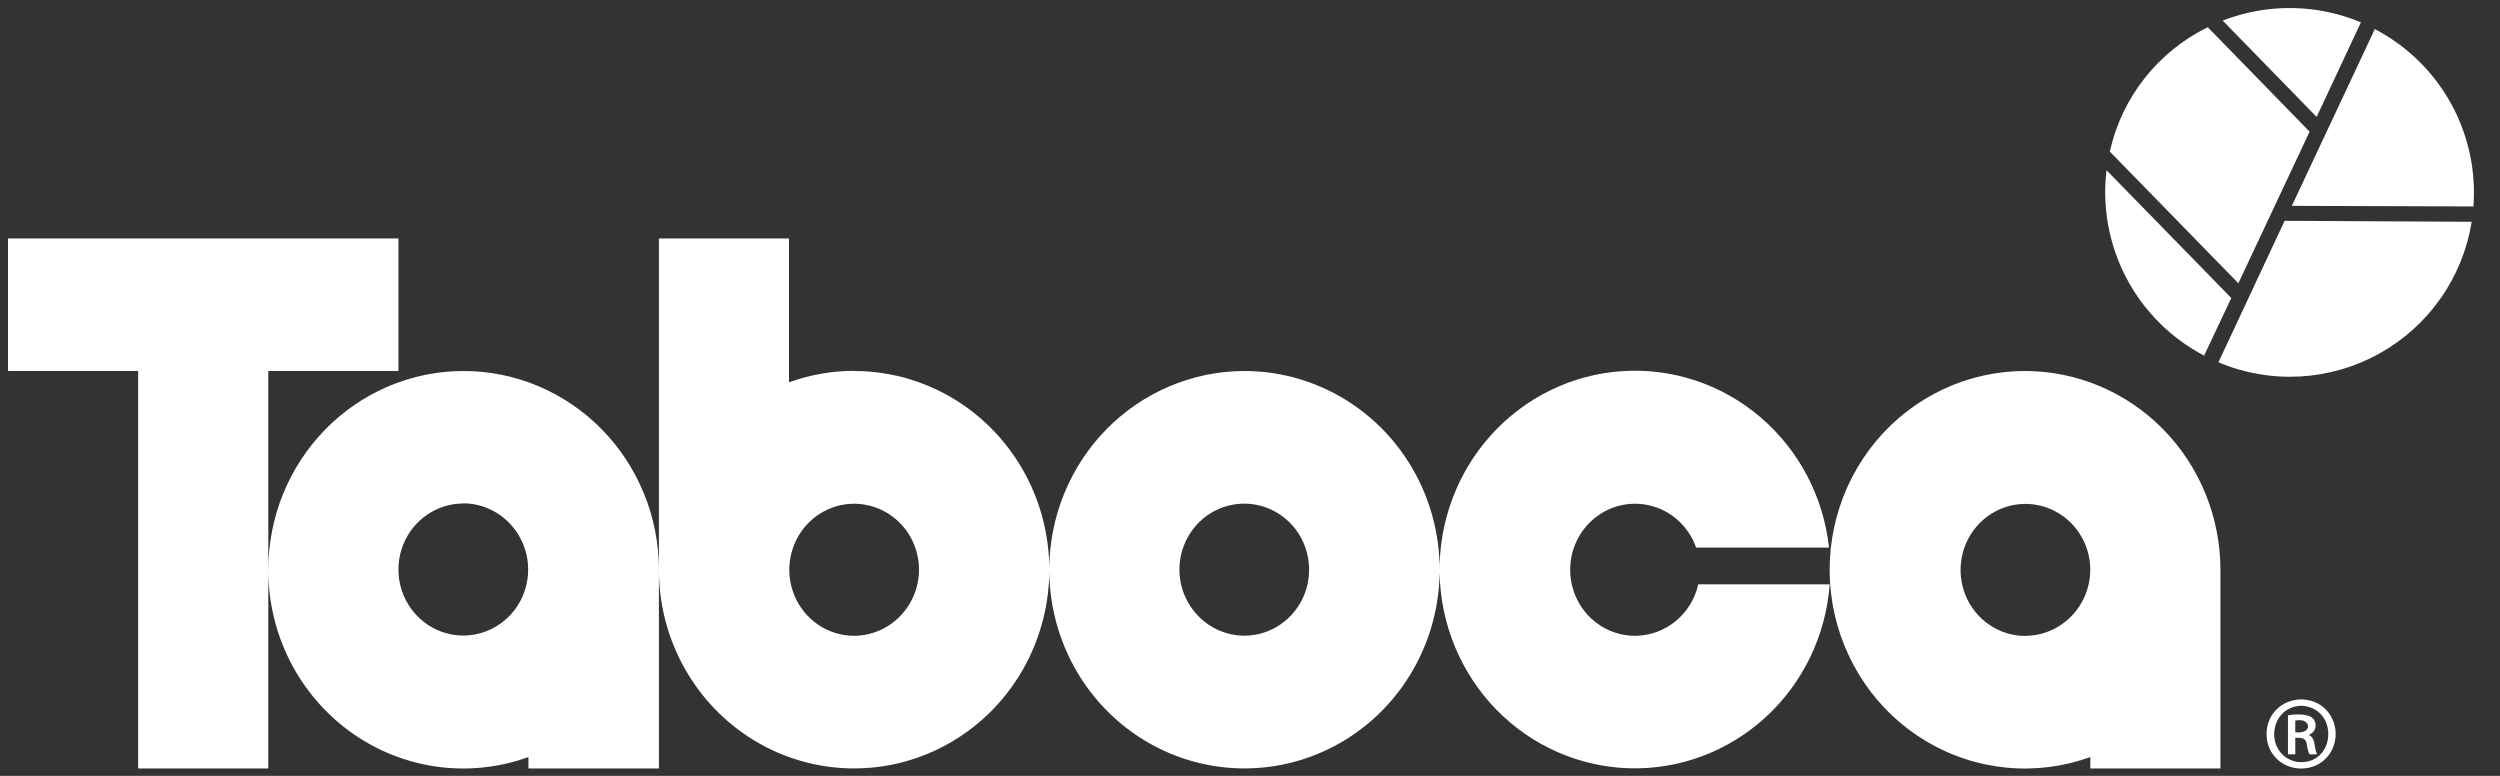
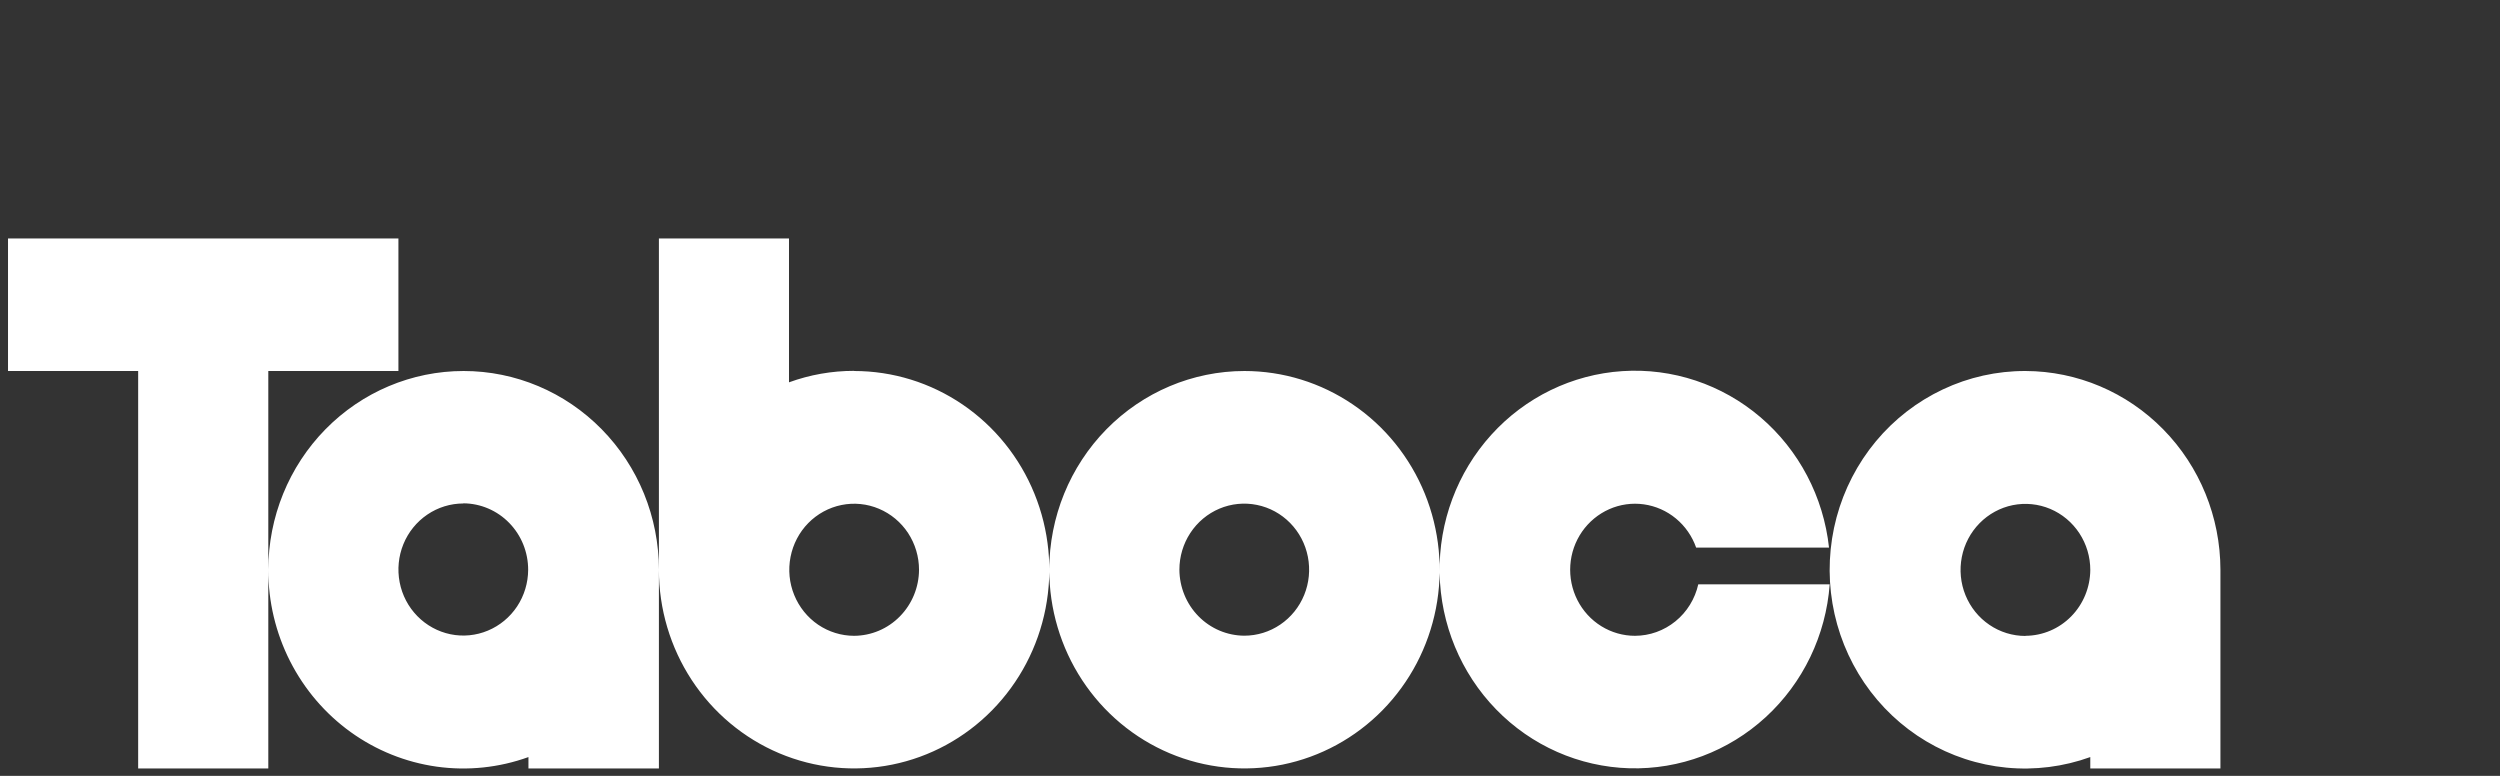
<svg xmlns="http://www.w3.org/2000/svg" width="87" height="27" viewBox="0 0 87 27" fill="none">
  <rect x="0" y="0" width="87" height="27" fill="#333333" stroke="none" />
  <path fill-rule="evenodd" clip-rule="evenodd" d="M41.043 19.825C41.043 19.37 41.175 18.926 41.423 18.548C41.671 18.17 42.024 17.875 42.436 17.701C42.849 17.527 43.303 17.482 43.741 17.571C44.179 17.659 44.581 17.878 44.897 18.2C45.212 18.521 45.427 18.93 45.514 19.376C45.601 19.822 45.557 20.284 45.386 20.704C45.215 21.124 44.926 21.483 44.554 21.735C44.183 21.988 43.747 22.122 43.3 22.122C42.703 22.119 42.13 21.876 41.708 21.446C41.285 21.016 41.046 20.433 41.043 19.825ZM36.514 19.825C36.514 21.192 36.912 22.53 37.658 23.667C38.405 24.805 39.465 25.691 40.707 26.215C41.948 26.738 43.314 26.875 44.632 26.609C45.95 26.342 47.161 25.683 48.111 24.716C49.061 23.749 49.708 22.517 49.97 21.175C50.232 19.833 50.097 18.443 49.583 17.179C49.069 15.915 48.198 14.835 47.08 14.076C45.963 13.316 44.649 12.911 43.306 12.911C41.505 12.913 39.779 13.642 38.505 14.938C37.232 16.234 36.516 17.991 36.514 19.825ZM13.865 12.911H9.337V19.83C9.337 17.995 10.053 16.235 11.327 14.938C12.602 13.64 14.331 12.911 16.133 12.911C17.936 12.911 19.664 13.64 20.939 14.938C22.214 16.235 22.93 17.995 22.93 19.83V26.743H18.39V26.346C17.366 26.716 16.27 26.83 15.194 26.679C14.117 26.527 13.092 26.115 12.205 25.477C11.317 24.838 10.594 23.992 10.094 23.009C9.595 22.026 9.335 20.936 9.337 19.83V26.743H4.808V12.911H0.279V8.299H13.865V12.911ZM16.123 17.521C15.677 17.521 15.241 17.656 14.87 17.908C14.499 18.16 14.209 18.518 14.038 18.937C13.867 19.357 13.822 19.818 13.908 20.264C13.994 20.709 14.208 21.119 14.523 21.44C14.838 21.762 15.239 21.982 15.676 22.072C16.113 22.162 16.567 22.118 16.979 21.945C17.392 21.773 17.745 21.48 17.995 21.104C18.244 20.727 18.378 20.284 18.38 19.83C18.381 19.219 18.145 18.633 17.723 18.2C17.301 17.766 16.727 17.52 16.128 17.516L16.123 17.521ZM70.485 22.131C70.038 22.131 69.602 21.997 69.231 21.744C68.859 21.492 68.57 21.133 68.399 20.713C68.228 20.293 68.184 19.831 68.271 19.385C68.358 18.939 68.573 18.53 68.889 18.208C69.204 17.887 69.607 17.668 70.044 17.579C70.482 17.491 70.936 17.536 71.349 17.71C71.761 17.884 72.114 18.179 72.362 18.557C72.61 18.935 72.742 19.379 72.742 19.833C72.738 20.44 72.5 21.021 72.078 21.45C71.657 21.879 71.086 22.122 70.49 22.126L70.485 22.131ZM70.485 12.911C69.494 12.908 68.515 13.126 67.615 13.55C66.716 13.973 65.918 14.591 65.278 15.361C64.639 16.131 64.172 17.035 63.911 18.008C63.651 18.981 63.602 20 63.769 20.994C63.936 21.988 64.315 22.933 64.878 23.763C65.442 24.593 66.177 25.287 67.032 25.796C67.887 26.306 68.841 26.619 69.827 26.714C70.814 26.809 71.809 26.683 72.742 26.346V26.743H77.271V19.825C77.268 17.994 76.553 16.238 75.282 14.943C74.012 13.647 72.289 12.917 70.49 12.911H70.485ZM29.724 22.126C29.278 22.126 28.842 21.991 28.47 21.739C28.099 21.486 27.81 21.127 27.639 20.707C27.468 20.288 27.423 19.826 27.511 19.38C27.598 18.934 27.813 18.524 28.128 18.203C28.444 17.882 28.846 17.663 29.284 17.574C29.722 17.485 30.176 17.531 30.588 17.705C31.001 17.879 31.353 18.173 31.602 18.551C31.849 18.929 31.982 19.373 31.982 19.828C31.979 20.436 31.74 21.019 31.317 21.449C30.895 21.88 30.322 22.123 29.724 22.126ZM29.724 12.906C28.952 12.905 28.184 13.04 27.457 13.305V8.299H22.93V19.825C22.929 21.192 23.327 22.529 24.073 23.667C24.82 24.804 25.88 25.691 27.122 26.215C28.363 26.738 29.729 26.875 31.046 26.609C32.364 26.343 33.575 25.684 34.525 24.717C35.475 23.75 36.123 22.518 36.385 21.177C36.648 19.836 36.513 18.445 35.999 17.182C35.486 15.918 34.615 14.838 33.498 14.077C32.381 13.317 31.068 12.911 29.724 12.911V12.906ZM56.897 22.126C56.483 22.126 56.078 22.01 55.725 21.791C55.371 21.572 55.084 21.258 54.894 20.884C54.704 20.51 54.619 20.09 54.647 19.67C54.675 19.25 54.817 18.846 55.055 18.502C55.294 18.159 55.621 17.888 56 17.72C56.379 17.552 56.797 17.494 57.206 17.551C57.616 17.609 58.002 17.779 58.323 18.045C58.644 18.311 58.887 18.661 59.026 19.057H63.65C63.458 17.288 62.603 15.663 61.264 14.519C59.924 13.375 58.203 12.801 56.459 12.915C54.714 13.029 53.08 13.823 51.896 15.132C50.711 16.441 50.068 18.165 50.099 19.944C50.131 21.723 50.835 23.422 52.065 24.687C53.294 25.952 54.956 26.685 56.703 26.736C58.451 26.786 60.15 26.148 61.448 24.956C62.746 23.764 63.543 22.108 63.673 20.334H59.1C58.986 20.842 58.706 21.296 58.306 21.621C57.906 21.947 57.409 22.125 56.897 22.126Z" fill="white" />
-   <path fill-rule="evenodd" clip-rule="evenodd" d="M80.007 25.061L79.876 25.073V25.483C80.464 25.554 80.425 25.047 80.007 25.061ZM80.022 24.863H79.88L79.752 24.873L79.621 24.893V26.25H79.876V25.678C80.405 25.637 80.201 25.922 80.371 26.25H80.632C80.516 26.003 80.596 25.677 80.343 25.576C80.432 25.545 80.506 25.482 80.547 25.398C80.589 25.315 80.596 25.219 80.566 25.13L80.524 25.035L80.45 24.966L80.379 24.925L80.287 24.897L80.173 24.873L80.022 24.863ZM80.087 24.559C78.916 24.602 78.796 26.294 79.936 26.513C81.29 26.676 81.426 24.632 80.087 24.559ZM80.087 24.339C79.909 24.34 79.734 24.377 79.571 24.448C79.311 24.567 79.103 24.774 78.984 25.032C78.912 25.193 78.875 25.367 78.875 25.544C78.875 25.72 78.912 25.895 78.984 26.056C79.102 26.314 79.31 26.521 79.571 26.638C79.732 26.709 79.905 26.745 80.081 26.745C80.256 26.745 80.43 26.709 80.59 26.638C80.849 26.521 81.056 26.314 81.171 26.056C81.244 25.895 81.281 25.72 81.281 25.544C81.281 25.367 81.244 25.193 81.171 25.032C81.057 24.773 80.85 24.565 80.59 24.448L80.433 24.389L80.267 24.353L80.087 24.339Z" fill="white" />
-   <path fill-rule="evenodd" clip-rule="evenodd" d="M86.075 7.184C86.17 5.933 85.895 4.681 85.285 3.584C84.675 2.486 83.756 1.593 82.643 1.013L79.756 7.164L86.075 7.184ZM79.505 7.684L77.201 12.609C78.095 12.986 79.064 13.154 80.034 13.102C81.003 13.049 81.948 12.777 82.797 12.306C83.646 11.835 84.377 11.177 84.934 10.382C85.492 9.587 85.861 8.676 86.015 7.718L79.505 7.684ZM73.307 5.923C73.151 7.216 73.393 8.525 74 9.678C74.606 10.83 75.549 11.771 76.703 12.375L77.649 10.371L73.307 5.923ZM80.374 4.582L76.83 0.947C75.974 1.366 75.223 1.973 74.632 2.722C74.042 3.471 73.628 4.344 73.421 5.274L77.895 9.858L80.374 4.582ZM82.16 0.777C80.625 0.135 78.901 0.113 77.35 0.716L80.619 4.069L82.16 0.777Z" fill="white" />
</svg>